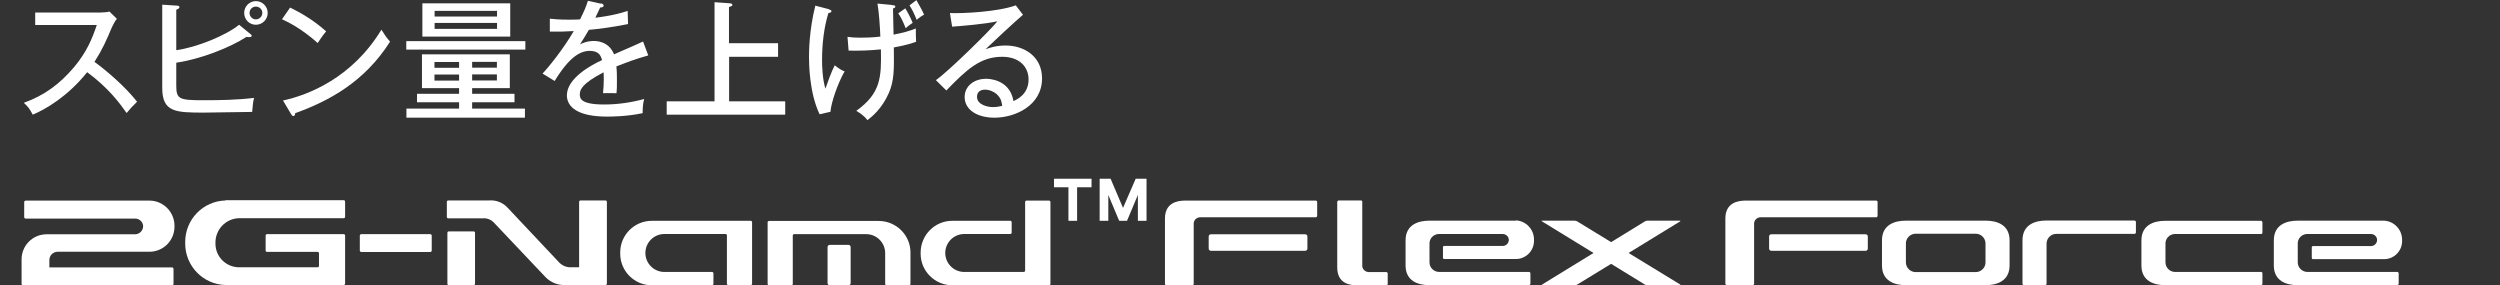
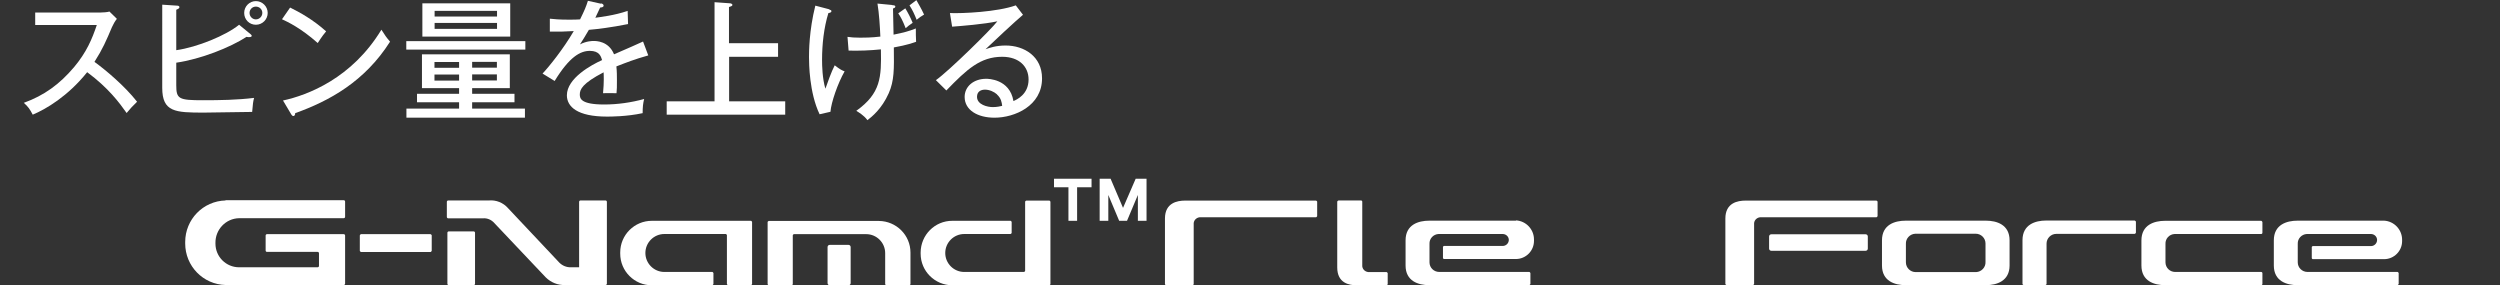
<svg xmlns="http://www.w3.org/2000/svg" id="_レイヤー_2" viewBox="0 0 181.83 20.75">
  <rect x="0" y="0" width="181.83" height="20.75" fill="#333333" stroke="none" />
  <defs>
    <style>.cls-1{fill:none;}.cls-2{clip-path:url(#clippath);}.cls-3{fill:#fff;}</style>
    <clipPath id="clippath">
      <rect class="cls-1" y="0" width="181.83" height="20.75" />
    </clipPath>
  </defs>
  <g id="design">
    <g class="cls-2">
      <path class="cls-3" d="m76.31,14.59h-1.67s-.08.04-.08.08v5.03s-.04.08-.08.08h-4.35c-.76,0-1.38-.62-1.38-1.38h0c0-.76.62-1.38,1.38-1.38h3.37s.08-.04.08-.08h0v-.8s-.04-.08-.08-.08c0,0,0,0,0,0h-4.24c-1.27,0-2.29,1.03-2.3,2.3v.09c0,1.27,1.03,2.29,2.3,2.3h7.06s.08-.04.08-.08v-6s-.04-.08-.08-.08h0" />
      <path class="cls-3" d="m51.89,20.66v-.8s-.04-.08-.08-.08h-3.49c-.76,0-1.38-.62-1.38-1.38h0c0-.76.62-1.38,1.38-1.38h4.47s.08.04.08.08v3.56s.04.08.08.08h1.67s.08-.04.08-.08v-4.52s-.04-.08-.08-.08c0,0,0,0,0,0h-7.21c-1.27,0-2.3,1.03-2.3,2.3v.09c0,1.27,1.03,2.3,2.3,2.3h4.39s.08-.04.08-.08" />
      <path class="cls-3" d="m35.12,15.88h-2.52c-.05,0-.1-.04-.1-.1v-1.1c0-.05.04-.1.1-.1h2.95c.53-.05,1.05.16,1.4.56l3.73,3.96c.22.22.52.35.84.34h.6v-4.76c0-.05.04-.1.1-.1h0s1.82,0,1.82,0c.05,0,.1.04.1.1v5.95c0,.05-.04.1-.1.1h-2.95c-.52.02-1.03-.19-1.4-.56l-3.74-3.95c-.21-.24-.52-.37-.83-.34" />
      <path class="cls-3" d="m32.54,20.64c0,.05.04.1.1.1h1.81c.05,0,.1-.04.1-.1v-3.71c0-.05-.04-.1-.1-.1h-1.81c-.05,0-.1.04-.1.1v3.71Z" />
      <path class="cls-3" d="m64.47,20.75h1.67s.08-.04.08-.08v-2.3c0-1.27-1.03-2.29-2.3-2.3h-8.01s-.08.04-.08.08v4.52s.04.08.08.08h1.67s.08-.04.08-.08v-3.56s.04-.08.08-.08h5.26c.76,0,1.38.62,1.38,1.38v2.26s.04.08.08.08" />
      <path class="cls-3" d="m60.35,17.81h1.36c.09,0,.16.07.16.16h0v2.62c0,.09-.07.16-.16.16h-1.36c-.09,0-.16-.07-.16-.16h0v-2.62c0-.09.07-.16.16-.16h0Z" />
      <path class="cls-3" d="m16.41,14.58c-1.64.04-2.94,1.38-2.94,3.02v.11c0,1.64,1.3,2.98,2.94,3.02h8.59c.05,0,.1-.04.1-.1v-3.5c0-.05-.04-.1-.1-.1h-5.58c-.05,0-.1.04-.1.1,0,0,0,0,0,0v1.09c0,.05.04.1.09.1h3.69c.05,0,.1.04.1.1v.92c0,.05-.04.1-.1.1h-5.71c-.95,0-1.72-.77-1.72-1.72,0-.01,0-.02,0-.04h0c-.02-.98.75-1.79,1.72-1.81h7.61c.05,0,.1-.04.1-.1v-1.11c0-.05-.04-.1-.1-.1h-8.6Z" />
-       <path class="cls-3" d="m12.53,20.75s.09-.04.09-.09v-1.12s-.04-.09-.09-.09H3.59v-.53c0-.34.27-.61.61-.61h6.67c1.01,0,1.82-.82,1.82-1.82v-.07c0-1.01-.82-1.83-1.82-1.83H1.85s-.09.04-.09.09v1.13s.04.09.09.09h7.95c.31-.02.58.21.61.52,0,.01,0,.02,0,.03,0,.33-.27.59-.59.59,0,0-.01,0-.02,0H3.39c-1.01,0-1.82.82-1.82,1.82v1.81s.04.09.09.09h10.87Z" />
-       <path class="cls-3" d="m88.07,17.04h6.86c.09,0,.16.07.16.16h0v.88c0,.09-.07.16-.16.16h-6.86c-.09,0-.16-.07-.16-.16h0v-.88c0-.09.07-.16.16-.16h0Z" />
      <path class="cls-3" d="m86.82,16.23v4.42c0,.05-.04.09-.09.09h-1.91c-.05,0-.09-.04-.09-.09h0v-4.76c0-1.14.9-1.3,1.46-1.3h9.53s.08.04.08.08h0v1.05s-.04.08-.08.08h-8.37c-.26-.02-.5.16-.53.42" />
      <path class="cls-3" d="m128.83,17.04h6.86c.09,0,.16.07.16.16v.88c0,.09-.07.16-.16.16h-6.86c-.09,0-.16-.07-.16-.16h0v-.88c0-.09.07-.16.16-.16h0Z" />
      <path class="cls-3" d="m127.58,16.23v4.42s-.04.09-.09.09h-1.91s-.09-.04-.09-.09v-4.76c0-1.14.9-1.3,1.46-1.3h9.53s.08.04.08.08h0v1.05s-.04.08-.08.08c0,0,0,0,0,0h-8.37c-.26-.02-.5.16-.53.42" />
      <path class="cls-3" d="m99.08,19.36v-4.69c0-.05-.04-.09-.09-.09h-1.64s-.09.04-.09.09v4.78c0,1.14.86,1.3,1.42,1.3h2.17s.08-.04.08-.08v-.8s-.04-.08-.08-.08h-1.24c-.26.02-.5-.16-.53-.42" />
      <path class="cls-3" d="m110.26,16.05h-6.31c-.79,0-1.72.29-1.72,1.43v1.83c0,1.14.93,1.43,1.72,1.43h7.28s.08-.05.08-.09v-.79s-.04-.08-.08-.08h-6.55c-.39,0-.71-.31-.71-.7,0-.01,0-.02,0-.03v-1.31c-.02-.38.28-.7.66-.72.02,0,.03,0,.05,0h4.61c.24,0,.44.18.45.42,0,0,0,0,0,0,0,.25-.2.45-.45.45h-4.27s-.07.03-.07.07h0v.81s.03.07.07.07h5.23c.73,0,1.32-.59,1.32-1.32v-.1c0-.74-.58-1.35-1.31-1.39" />
      <path class="cls-3" d="m173.41,16.05h-6.31c-.79,0-1.72.29-1.72,1.43v1.83c0,1.14.93,1.43,1.72,1.43h7.28s.08-.05.08-.09v-.79s-.04-.08-.08-.08h-6.55c-.39,0-.71-.31-.71-.7,0-.01,0-.02,0-.03v-1.31c-.02-.38.28-.7.66-.72.02,0,.03,0,.05,0h4.61c.24,0,.44.18.45.42,0,0,0,0,0,.01,0,.25-.2.45-.45.45h-4.23s-.07.03-.07.07h0v.81s.03.07.07.07h5.19c.72,0,1.31-.59,1.31-1.31v-.1c0-.74-.58-1.35-1.31-1.39" />
      <path class="cls-3" d="m144.44,16.05h-5.84c-.79,0-1.72.29-1.72,1.43v1.83c0,1.14.93,1.43,1.72,1.43h5.84c.79,0,1.72-.3,1.72-1.43v-1.83c0-1.14-.93-1.43-1.72-1.43m-.03,3c.02.39-.29.72-.68.74-.01,0-.02,0-.03,0h-4.37c-.39,0-.71-.32-.71-.71,0-.01,0-.02,0-.03v-1.31c-.02-.39.29-.72.68-.74.01,0,.02,0,.03,0h4.37c.39,0,.71.32.71.71,0,.01,0,.02,0,.03v1.31Z" />
-       <path class="cls-3" d="m122.2,20.69l-3.75-2.29,3.75-2.3s.04-.05-.01-.05h-2.38c-.06,0-.12.02-.17.05l-2.46,1.51-2.47-1.51c-.05-.03-.11-.04-.17-.05h-2.38c-.05,0-.06.02-.01.05l3.75,2.3-3.75,2.3s-.04.05.01.05h2.38c.06,0,.12-.02.17-.05l2.47-1.51,2.46,1.51c.05.03.11.04.17.05h2.38c.05,0,.06-.02.01-.05" />
      <path class="cls-3" d="m148.85,17.75v2.89c0,.05-.04.09-.09.09h-1.57c-.05,0-.09-.04-.09-.09v-3.17c0-1.14.93-1.43,1.72-1.43h6.44s.09.04.09.09v.79s-.04.09-.09.09h-5.7c-.39,0-.71.32-.71.71,0,0,0,.02,0,.03" />
      <path class="cls-3" d="m157.47,20.74h6.99c.05,0,.09-.04.09-.09v-.78c0-.05-.04-.09-.09-.09h-6.25c-.39,0-.7-.3-.71-.69,0-.01,0-.03,0-.04v-1.31c-.02-.38.28-.7.66-.72.02,0,.03,0,.05,0h6.25c.05,0,.09-.04.09-.09v-.78s-.04-.09-.09-.09h-6.99c-.79,0-1.72.29-1.72,1.43v1.82c0,1.14.93,1.43,1.72,1.43" />
      <path class="cls-3" d="m31.31,18.33h-5.05s-.09-.04-.09-.09v-1.12s.04-.09.09-.09h5.05s.09.04.09.09v1.12s-.04.09-.09.09" />
      <path class="cls-3" d="m76.66,13.62h1.05v2.44h.63v-2.44h1.05v-.62h-2.73v.62Z" />
      <path class="cls-3" d="m82.6,13l-.92,2.12-.87-2.04-.03-.08h-.8v3.06h.63v-1.88l.79,1.88h.57l.79-1.88v1.88h.63v-3.06h-.79Z" />
      <path class="cls-3" d="m2.56,1.83v-.92h4.76c.15,0,.49-.02.64-.07l.54.53c-.16.2-.25.38-.36.61-.41.97-.67,1.58-1.27,2.52.8.58,2.19,1.74,3.1,2.9-.4.4-.44.43-.76.82-.52-.74-1.33-1.83-2.87-2.97-1.4,1.75-3,2.69-3.96,3.09-.21-.4-.33-.58-.65-.86,1.49-.54,2.6-1.35,3.66-2.6.91-1.09,1.31-2.05,1.65-3.06H2.56Z" />
      <path class="cls-3" d="m12.82,6.2c0,1,.18,1.09,1.94,1.09,1.24,0,2.48-.02,3.72-.17-.08.31-.08.38-.14,1.02-.56,0-3.02.05-3.52.05-2.07,0-3.02-.04-3.02-1.8V.34l1.07.07c.08,0,.18.02.18.11s-.09.13-.23.19v2.94c1.52-.21,3.63-1.08,4.57-1.85l.84.69s.08.07.08.11c0,.08-.08.1-.21.1-.05,0-.1,0-.17-.02-1.2.78-3.33,1.62-5.11,1.88v1.64ZM19.47.94c0,.47-.38.86-.86.86s-.85-.38-.85-.86.39-.86.85-.86.86.38.86.86Zm-1.32,0c0,.26.21.47.46.47s.47-.21.47-.47-.21-.46-.47-.46-.46.21-.46.46Z" />
      <path class="cls-3" d="m21.1.55c.69.34,1.66.87,2.62,1.73-.12.14-.29.35-.61.85-1.24-1.1-2.19-1.54-2.6-1.73l.59-.85Zm-.52,6.76c1.81-.39,5.02-1.62,7.16-5.15.3.46.32.51.63.87-1.84,2.9-4.41,4.31-6.9,5.2,0,.1-.04.21-.13.21-.08,0-.12-.07-.15-.11l-.6-1.01Z" />
      <path class="cls-3" d="m38.21,2.99v.62h-8.66v-.62h8.66Zm-3.87,3.83h3.08v.62h-3.08v.46h3.84v.66h-8.62v-.66h3.83v-.46h-3.06v-.62h3.06v-.41h-2.7v-2.46h6.39v2.46h-2.74v.41ZM37.11.24v2.42h-6.39V.24h6.39Zm-3.72,4.69v-.42h-1.79v.42h1.79Zm-1.79.49v.44h1.79v-.44h-1.79Zm4.55-4.22v-.41h-4.54v.41h4.54Zm-4.54.47v.43h4.54v-.43h-4.54Zm4.53,3.25v-.42h-1.8v.42h1.8Zm-1.8.49v.44h1.8v-.44h-1.8Z" />
      <path class="cls-3" d="m43.7.25c.06,0,.2.04.2.16,0,.03,0,.13-.25.14-.08.17-.15.33-.35.74.28-.04,1.43-.17,2.35-.5l.03.96c-1.18.24-2.24.37-2.85.42-.31.53-.44.74-.65,1.06.48-.25.9-.25,1-.25.17,0,1.09,0,1.48.97.71-.31,1.83-.79,2.11-.93l.38,1.01c-1.03.29-1.57.51-2.32.8.04.35.04.72.04,1.01,0,.44,0,.69-.03.94-.16,0-.63-.02-.98,0,.08-.81.05-1.38.04-1.52-1.54.8-1.73,1.24-1.73,1.61,0,.29.07.73,1.77.73.98,0,1.96-.14,2.91-.4-.08.32-.11.58-.11,1.03-1.16.25-2.33.25-2.6.25-2.15,0-2.91-.72-2.91-1.55,0-1.24,1.78-2.21,2.56-2.56-.08-.26-.19-.67-.89-.67s-1.49.44-2.56,2.19l-.88-.54c.44-.46,1.51-1.78,2.27-3.09-.76.04-1,.05-1.74.04v-.94c.3.03.67.07,1.32.07.38,0,.69,0,.88-.02.32-.65.43-.91.57-1.35l.95.21Z" />
      <path class="cls-3" d="m56.59,3.14v.99h-3.56v3.24h4.08v.97h-8.62v-.97h3.48V.16l1.12.08c.09,0,.18.06.18.11,0,.08-.06.1-.25.16v2.63h3.56Z" />
      <path class="cls-3" d="m60.32.7c.1.03.15.04.15.11,0,.11-.15.13-.22.14-.33,1.07-.46,2.28-.46,3.4,0,.44.02,1.34.24,2.1.05-.11.07-.19.3-.82.12-.33.27-.66.38-.88.37.29.53.37.72.44-.5.87-.98,2.27-1.03,2.94l-.79.18c-.75-1.56-.77-3.7-.77-4.16,0-.35,0-1.91.46-3.74l1.03.27Zm4.55-.33c.19.02.25.03.25.11,0,.09-.11.12-.17.14,0,.24.04,1.74.04,1.9.75-.15,1.11-.25,1.62-.45,0,.42,0,.58.02.97-.25.08-.62.23-1.62.41.02,1.6.03,2.42-.37,3.33-.51,1.15-1.24,1.72-1.55,1.96-.26-.36-.67-.59-.81-.68,1.79-1.28,1.83-2.45,1.79-4.47-.76.08-1.58.11-2.35.09l-.08-1c.31.04.48.06.92.06.24,0,.83,0,1.47-.08-.03-.73-.09-1.68-.21-2.4l1.04.1Zm.97.23c.18.29.39.69.54,1.06-.25.17-.37.26-.51.39-.22-.57-.38-.85-.54-1.08l.51-.36Zm.81-.59c.09.17.36.61.56,1.05-.25.15-.31.19-.54.38-.16-.4-.29-.69-.52-1.05l.5-.38Z" />
      <path class="cls-3" d="m74.41,1.07c-.34.27-2.42,2.2-2.73,2.51.29-.1.76-.27,1.46-.27,1.35,0,2.65.79,2.65,2.39,0,2-1.99,2.86-3.46,2.86-1.22,0-2.17-.55-2.17-1.51,0-.76.65-1.32,1.57-1.32.11,0,1.71,0,1.98,1.62.23-.1,1.1-.48,1.1-1.57,0-.92-.67-1.65-1.92-1.65-1.58,0-2.56.9-4.06,2.45l-.76-.75c.93-.65,4.06-3.73,4.47-4.28-.96.21-2.62.34-3.29.39l-.16-.99c.89.04,3.46-.08,4.79-.56l.52.68Zm-1.9,5.79c-.2-.18-.54-.34-.87-.34-.27,0-.58.12-.58.52,0,.58.77.75,1.15.75.3,0,.55-.06.68-.09-.03-.25-.07-.55-.38-.83Z" />
    </g>
  </g>
</svg>